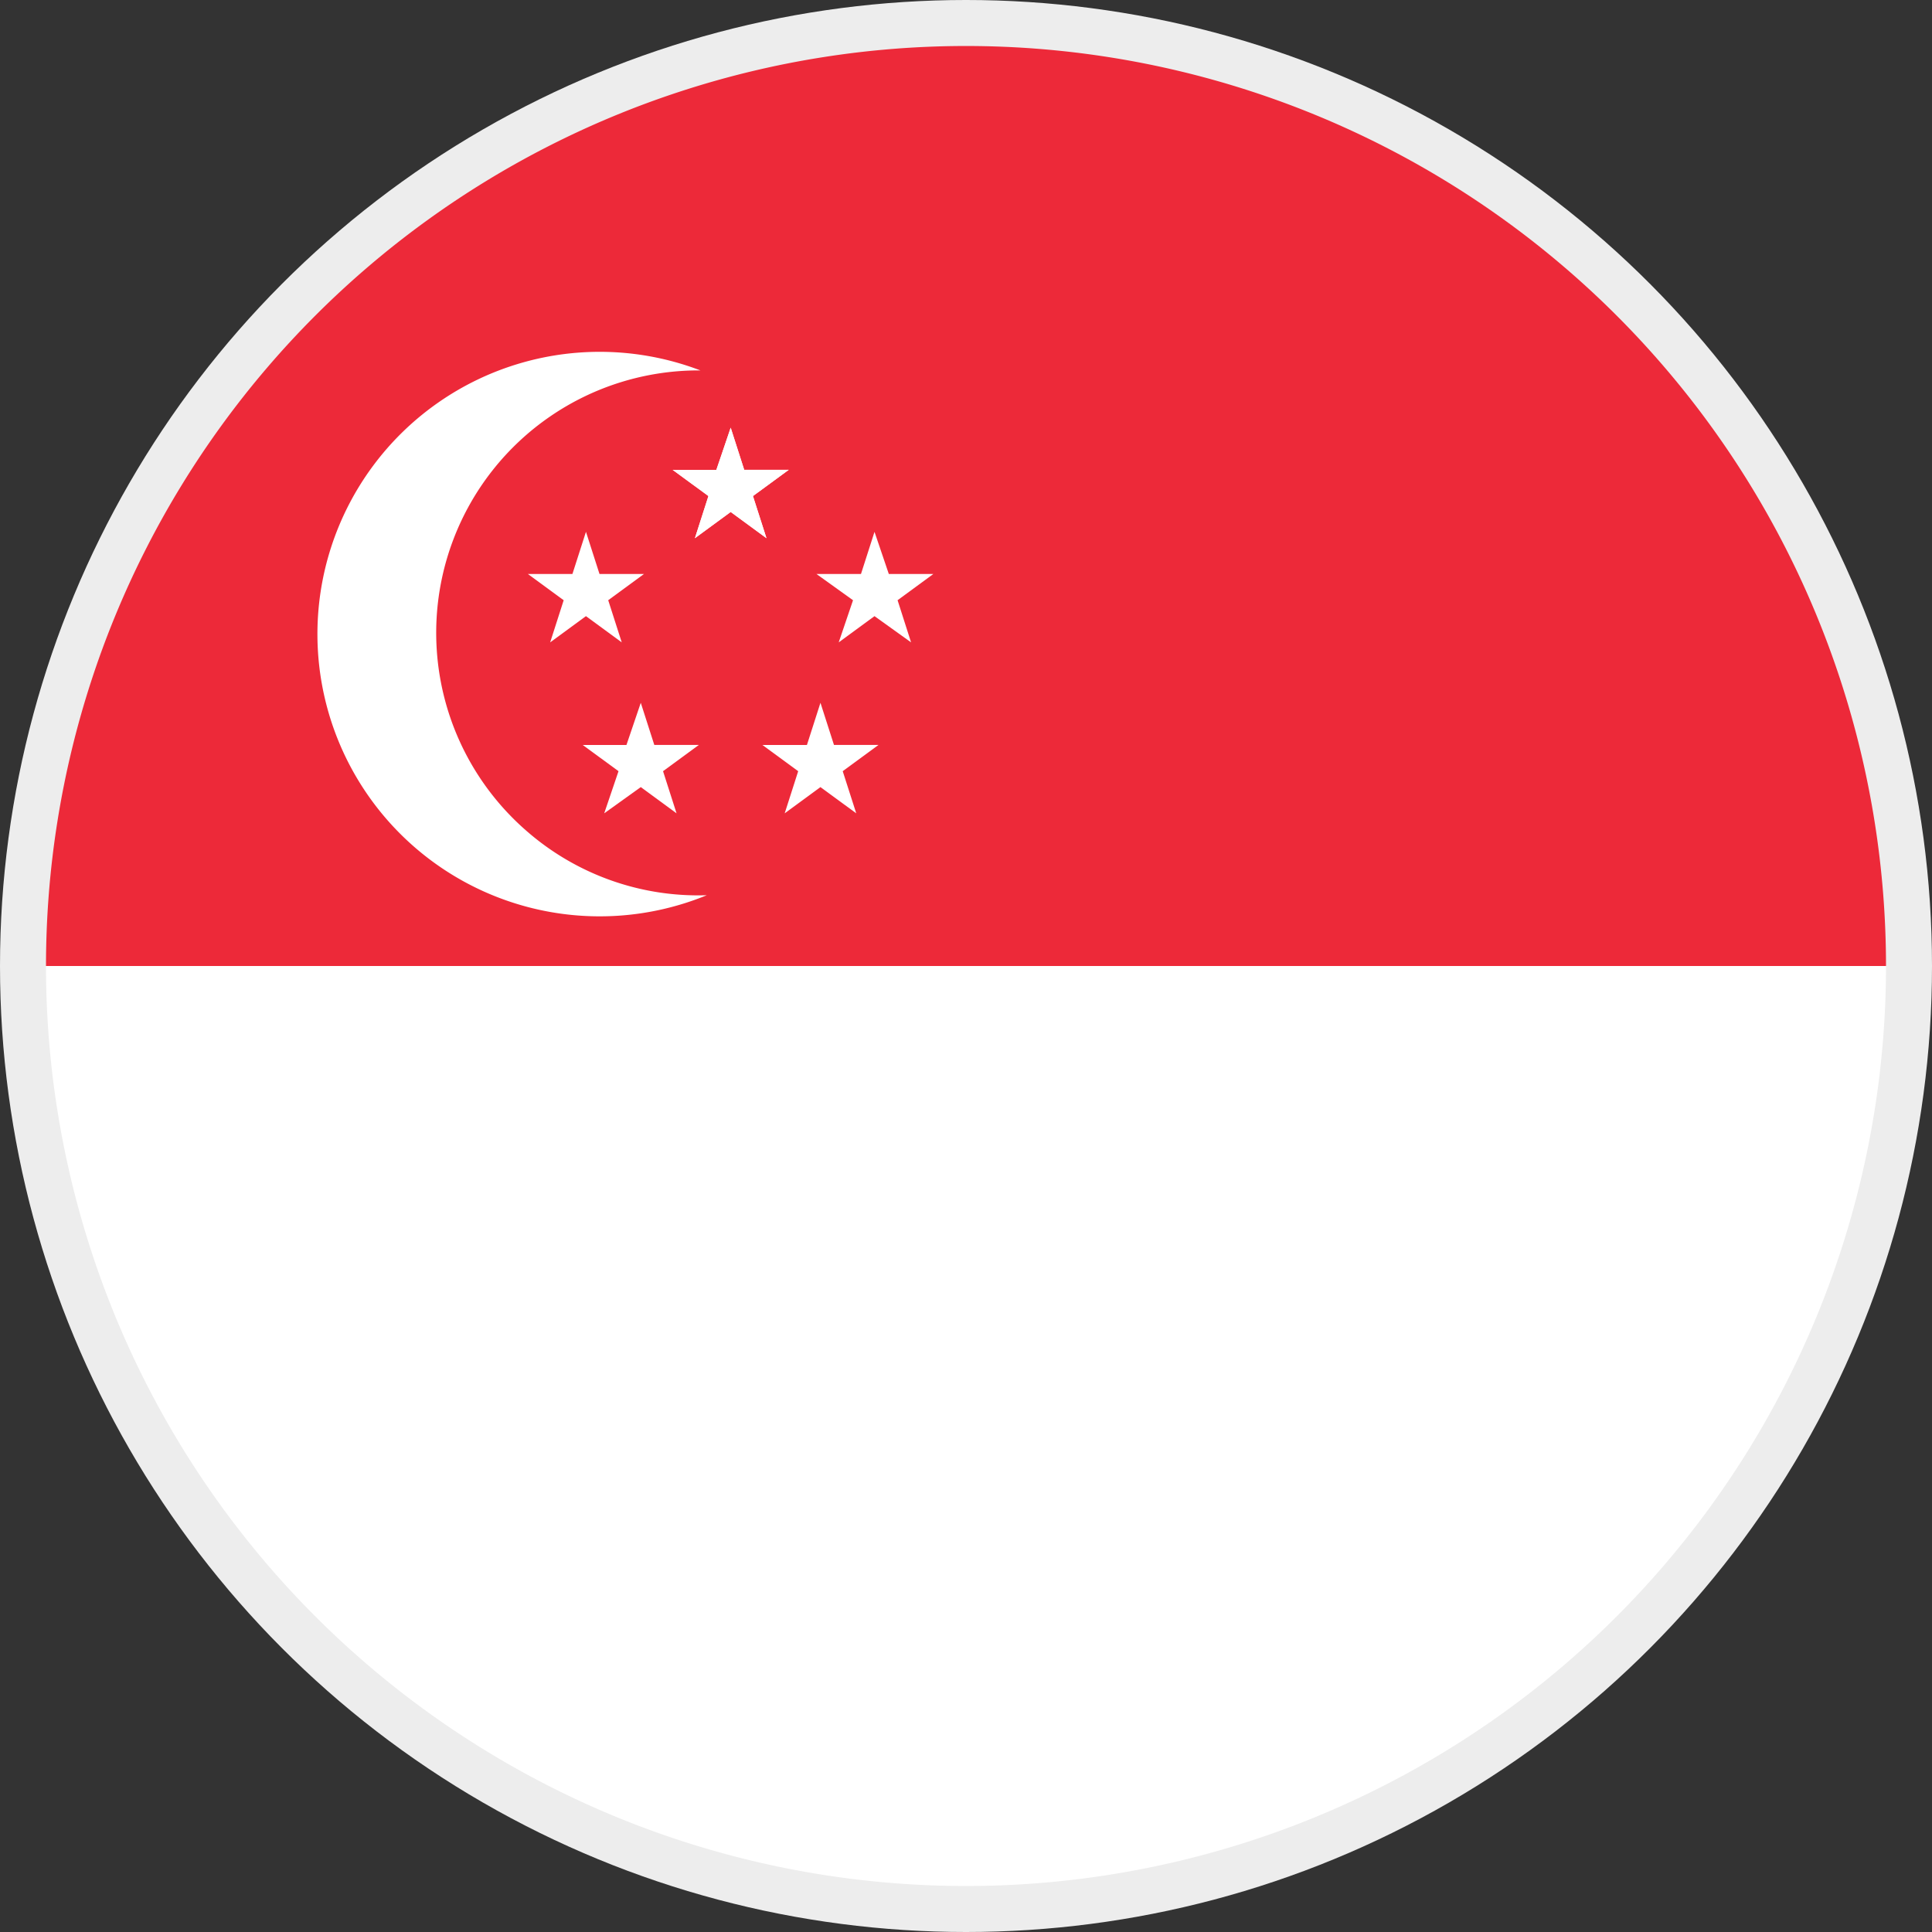
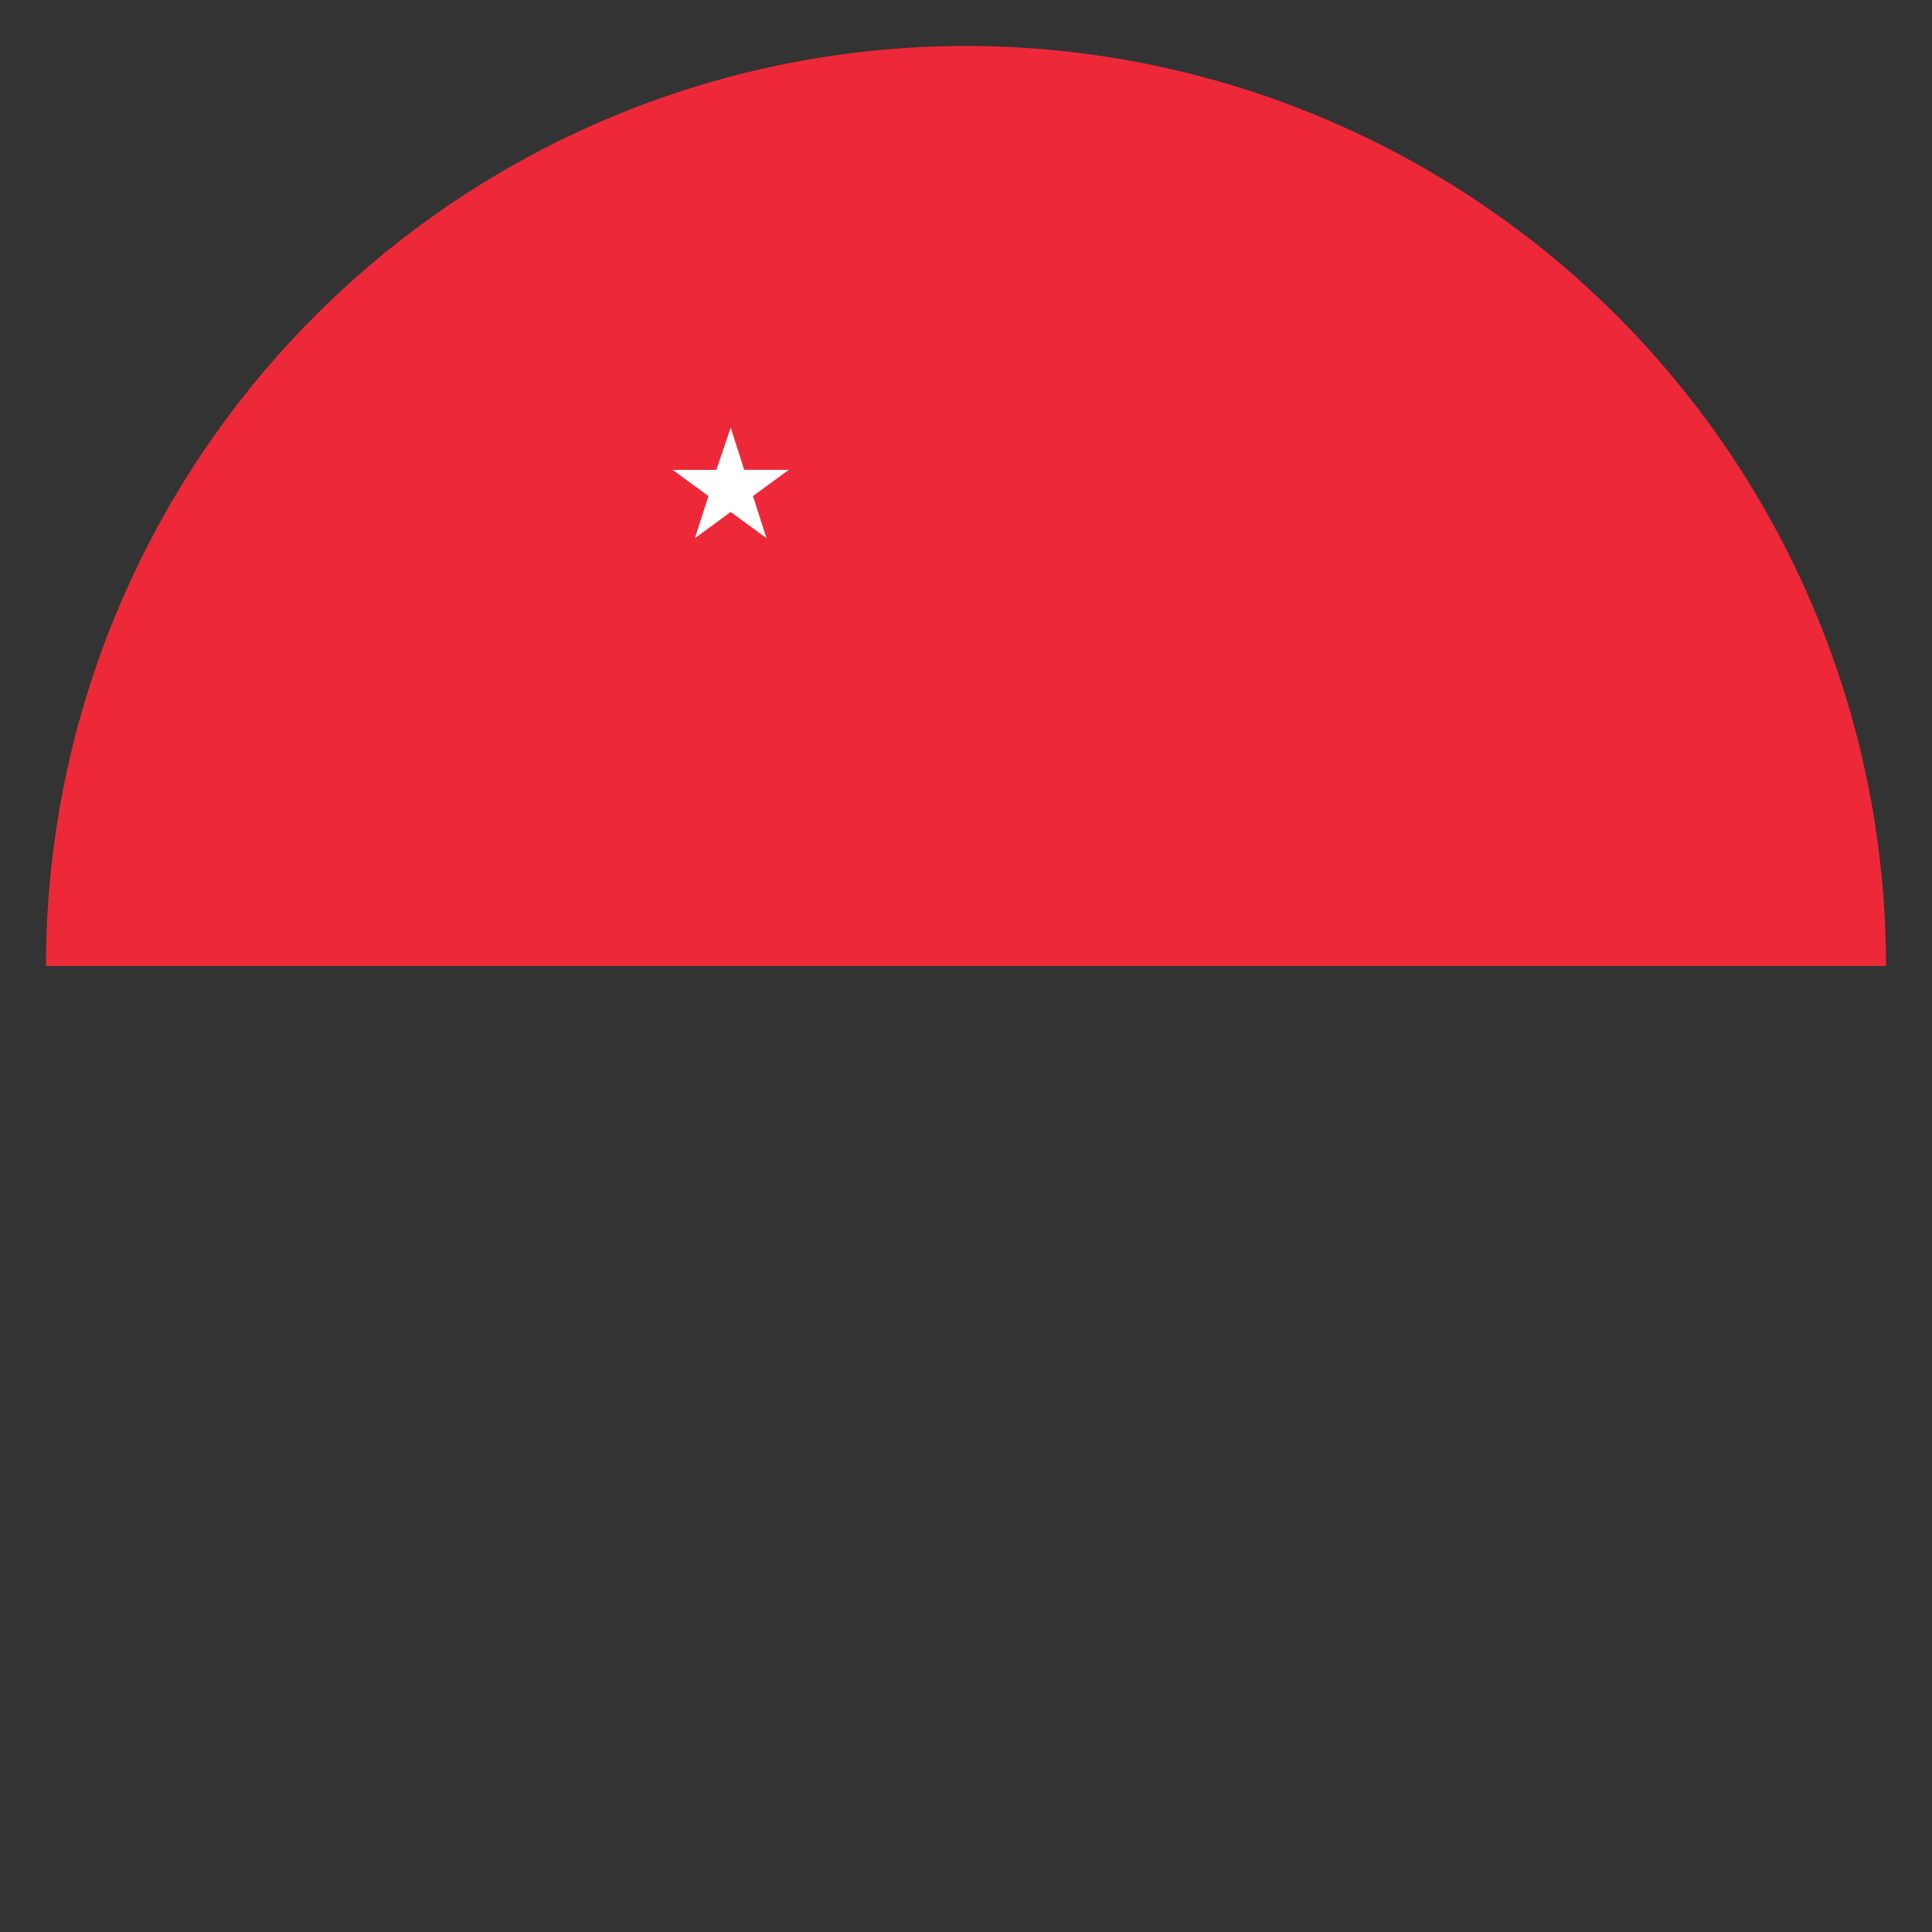
<svg xmlns="http://www.w3.org/2000/svg" width="84" height="84" fill="none">
  <rect width="100%" height="100%" fill="#333333" stroke="none" />
-   <circle cx="42" cy="42" r="42" fill="#EDEDED" />
  <path d="M2 42h80a40 40 0 00-80 0z" fill="#ED2939" />
-   <path d="M82 42H2a40 40 0 0080 0zM31.769 18.595l.588 1.832h1.936l-1.556 1.141.588 1.832-1.556-1.14-1.556 1.14.588-1.832-1.556-1.14h1.901l.623-1.833zm-6.292 4.529l.588 1.832H28l-1.556 1.14.588 1.833-1.556-1.14-1.556 1.14.588-1.832-1.556-1.141h1.936l.588-1.832zm2.383 7.433l.588 1.832h1.936l-1.556 1.141.587 1.832-1.555-1.14-1.59 1.14.622-1.832-1.556-1.14h1.901l.623-1.833zm7.812 0l.588 1.832h1.936L36.64 33.53l.588 1.832-1.556-1.14-1.555 1.14.587-1.832-1.556-1.14h1.936l.588-1.833zm2.35-7.433l.622 1.832h1.936l-1.555 1.14.587 1.833-1.59-1.14-1.556 1.14.622-1.832-1.59-1.141h1.936l.588-1.832z" fill="#fff" />
  <path d="M31.769 18.595l.588 1.832h1.936l-1.556 1.141.588 1.832-1.556-1.14-1.556 1.14.588-1.832-1.556-1.14h1.901l.623-1.833z" fill="#fff" />
-   <path d="M22.848 36.088a11.409 11.409 0 017.605-19.983 12.272 12.272 0 10.277 22.818 11.339 11.339 0 01-7.882-2.835z" fill="#fff" />
</svg>